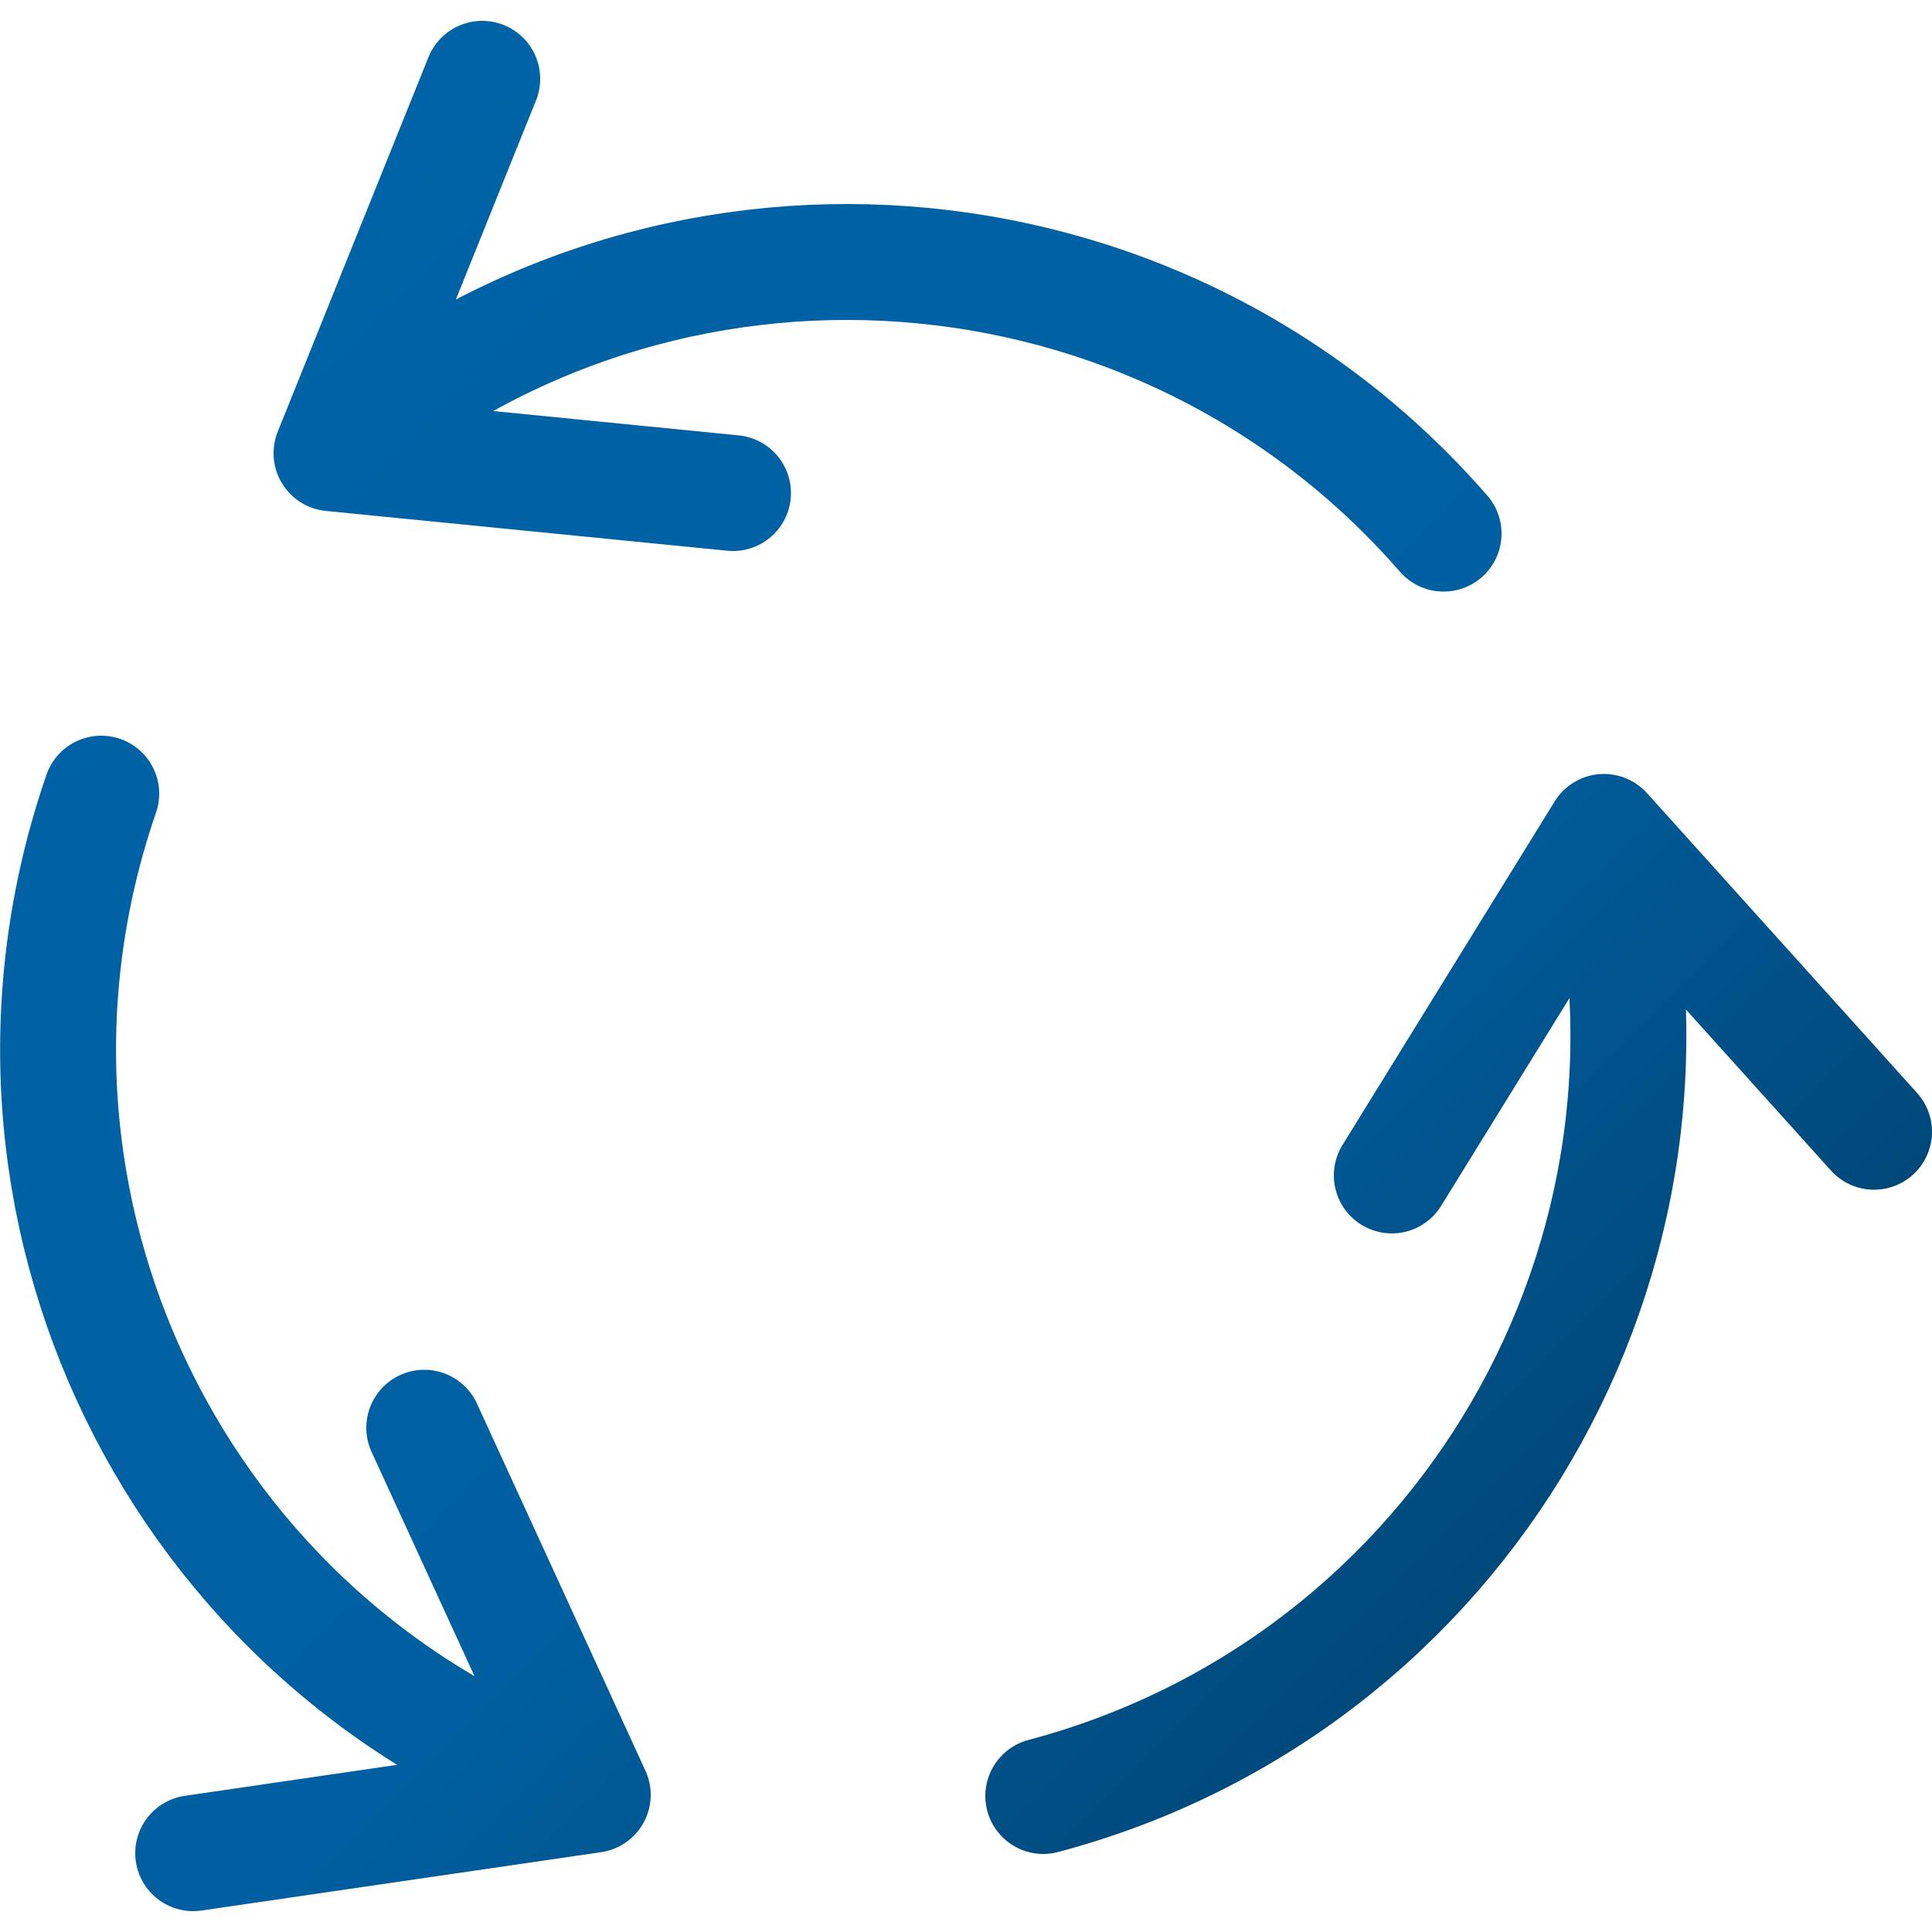
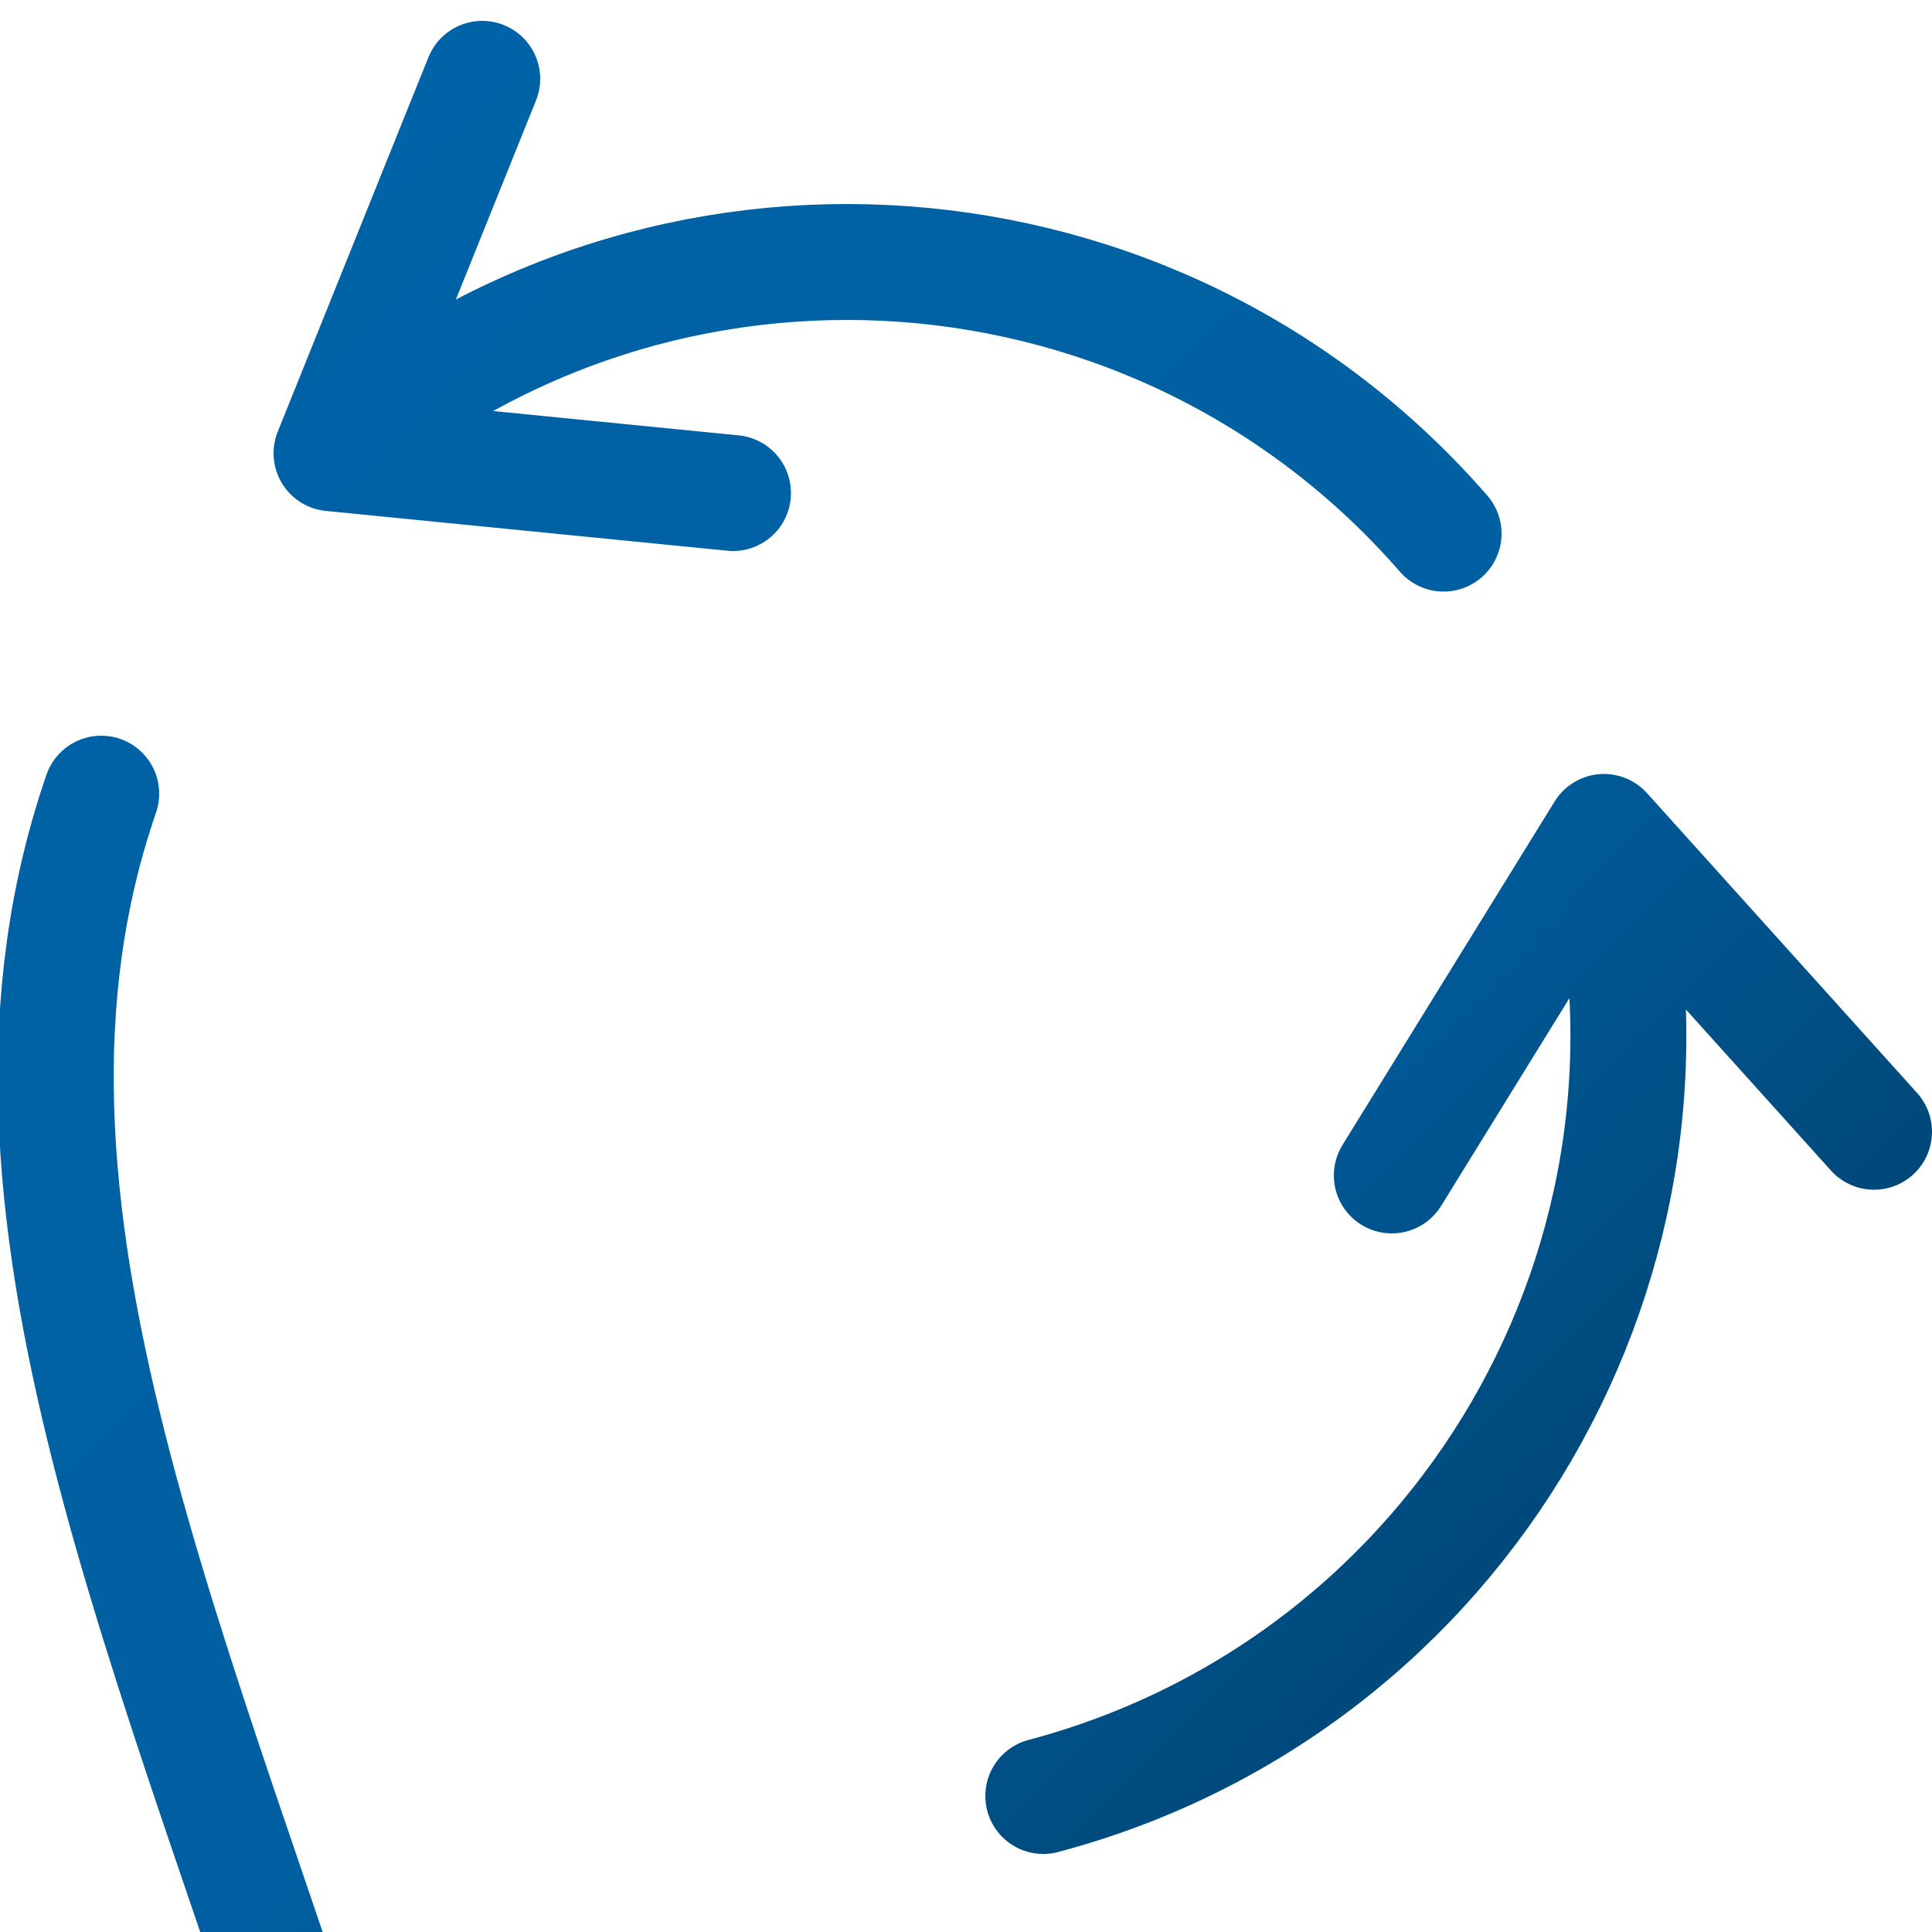
<svg xmlns="http://www.w3.org/2000/svg" id="Ebene_7" viewBox="0 0 50 50">
  <defs>
    <style>.cls-1{fill:none;stroke:url(#ids_icon);stroke-linecap:round;stroke-linejoin:round;stroke-width:3px;}</style>
    <linearGradient id="ids_icon" x1="1.36" y1="11.04" x2="35.12" y2="44.79" gradientUnits="userSpaceOnUse">
      <stop offset="0" stop-color="#0063a7" />
      <stop offset=".65" stop-color="#005fa0" />
      <stop offset="1" stop-color="#00487a" />
    </linearGradient>
  </defs>
-   <path id="synchronize-arrows-three" class="cls-1" d="m48.5,29.29l-6.99-7.76-5.49,8.89m5.45-8.79h0c2.85,10.85-3.62,21.97-14.47,24.85M12.48,2.04l-3.9,9.69,10.39,1.03m-10.36-1.05h0c8.53-7.32,21.37-6.38,28.75,2.1M5,47.96l10.34-1.51-4.36-9.5m4.21,9.41h0C4.59,42.7-1.04,31.15,2.62,20.54" />
+   <path id="synchronize-arrows-three" class="cls-1" d="m48.5,29.29l-6.99-7.76-5.49,8.89m5.45-8.79h0c2.85,10.85-3.62,21.97-14.47,24.85M12.48,2.04l-3.9,9.69,10.39,1.03m-10.36-1.05h0c8.53-7.32,21.37-6.38,28.75,2.1M5,47.96m4.21,9.41h0C4.59,42.7-1.04,31.15,2.62,20.54" />
</svg>